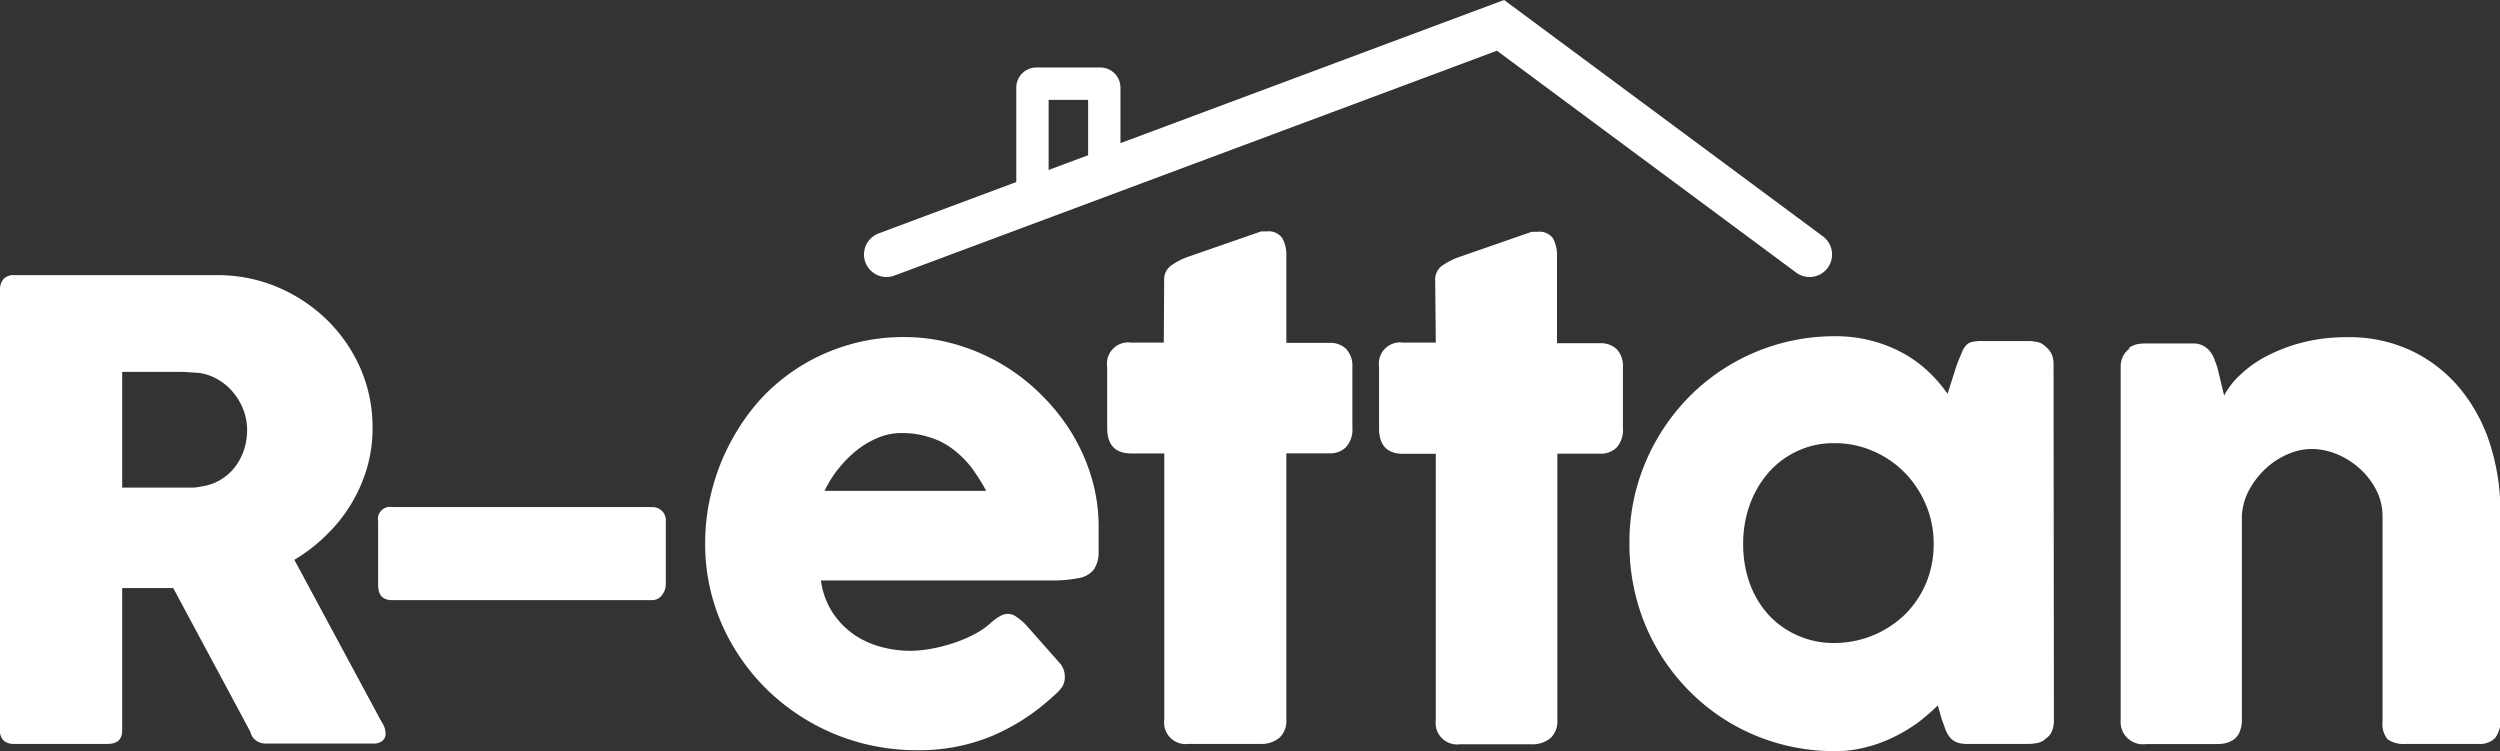
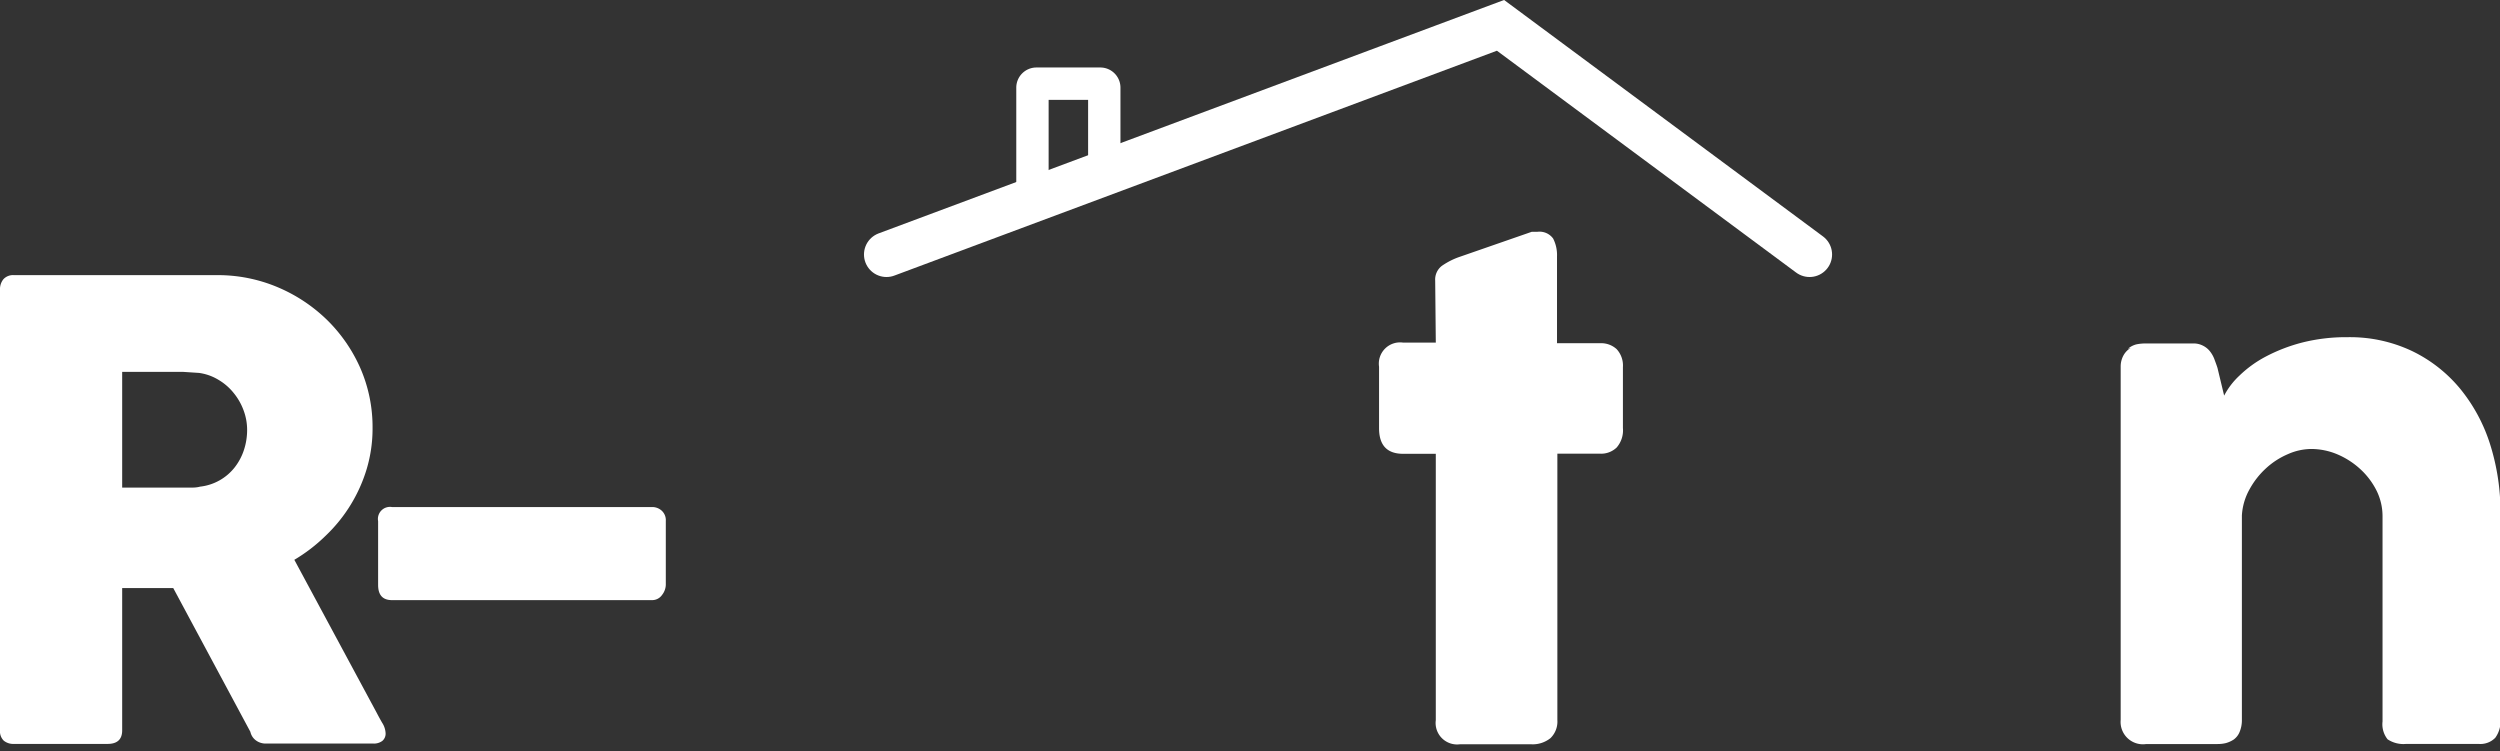
<svg xmlns="http://www.w3.org/2000/svg" viewBox="0 0 207.08 62.22">
  <rect x="0" y="0" width="207.08" height="62.22" fill="#333333" stroke="none" />
  <defs>
    <style>.cls-1{fill:#fff;}.cls-2,.cls-3{fill:none;stroke:#fff;stroke-miterlimit:10;}.cls-2{stroke-linecap:round;stroke-width:3.73px;}.cls-3{stroke-width:2.68px;}</style>
  </defs>
  <g id="Lager_2" data-name="Lager 2">
    <g id="Lager_1-2" data-name="Lager 1">
      <path class="cls-1" d="M0,24a1.3,1.3,0,0,1,.29-.88,1.08,1.08,0,0,1,.86-.33H18a12.71,12.71,0,0,1,5,1,13.18,13.18,0,0,1,4.11,2.73,12.86,12.86,0,0,1,2.75,4,12.21,12.21,0,0,1,1,4.93,11.75,11.75,0,0,1-.48,3.38,12.67,12.67,0,0,1-3.4,5.54,13.59,13.59,0,0,1-2.6,2L31.18,59c.13.25.28.53.47.86a1.74,1.74,0,0,1,.29.87.78.78,0,0,1-.27.64,1.16,1.16,0,0,1-.75.22H22a1.34,1.34,0,0,1-.8-.26,1.19,1.19,0,0,1-.46-.71L14.35,48.71H10.12V60.5c0,.74-.4,1.12-1.21,1.12H1.15a1.25,1.25,0,0,1-.84-.27A1.08,1.08,0,0,1,0,60.5Zm20.47,11.6A4.62,4.62,0,0,0,20.18,34a4.94,4.94,0,0,0-.81-1.43,4.59,4.59,0,0,0-1.26-1.1,4.19,4.19,0,0,0-1.62-.58l-1.37-.09c-.43,0-.89,0-1.4,0h-3.6v9.59h4.81c.31,0,.59,0,.83,0s.52,0,.81-.08a4.24,4.24,0,0,0,2.88-1.61,4.72,4.72,0,0,0,.76-1.44A5.29,5.29,0,0,0,20.47,35.61Z" />
      <path class="cls-1" d="M31.32,43.17A1,1,0,0,1,32.47,42H54a1.16,1.16,0,0,1,.81.3,1.06,1.06,0,0,1,.34.85v5.3a1.43,1.43,0,0,1-.31.83,1,1,0,0,1-.84.43H32.47c-.77,0-1.15-.42-1.15-1.26Z" />
-       <path class="cls-1" d="M87.26,57.65A17.43,17.43,0,0,1,82.08,61,15.67,15.67,0,0,1,76,62.14a17.71,17.71,0,0,1-12.36-4.92,17.36,17.36,0,0,1-3.82-5.45,16.5,16.5,0,0,1-1.41-6.83A17.29,17.29,0,0,1,59,40.49a17.61,17.61,0,0,1,1.59-4A17.43,17.43,0,0,1,63.06,33a16,16,0,0,1,7.28-4.45,16,16,0,0,1,4.53-.63,15.16,15.16,0,0,1,4.2.58,16.42,16.42,0,0,1,7.11,4.13,16.71,16.71,0,0,1,2.57,3.2,15.87,15.87,0,0,1,1.66,3.71A14.18,14.18,0,0,1,91,43.58c0,.91,0,1.65,0,2.23a2.5,2.5,0,0,1-.4,1.37,2,2,0,0,1-1.22.7,11.77,11.77,0,0,1-2.49.2H68a6.38,6.38,0,0,0,1.06,2.8,6.64,6.64,0,0,0,1.84,1.79,7.38,7.38,0,0,0,2.22.95,9.41,9.41,0,0,0,2.22.29,10.14,10.14,0,0,0,1.94-.2,13.57,13.57,0,0,0,1.92-.52,11.05,11.05,0,0,0,1.7-.76,6.12,6.12,0,0,0,1.24-.9,5,5,0,0,1,.72-.51,1.3,1.3,0,0,1,.64-.17,1.25,1.25,0,0,1,.69.24,4.84,4.84,0,0,1,.8.68l2.77,3.13a1.7,1.7,0,0,1,.36.62,1.77,1.77,0,0,1,.08.56,1.44,1.44,0,0,1-.28.9A3.92,3.92,0,0,1,87.26,57.65ZM74.68,35.87a5,5,0,0,0-2,.41,7.49,7.49,0,0,0-1.79,1.08,9.5,9.5,0,0,0-1.5,1.54,9.24,9.24,0,0,0-1.09,1.76H81.69a16,16,0,0,0-1.19-1.89A8.1,8.1,0,0,0,79,37.26a6,6,0,0,0-1.88-1A7.38,7.38,0,0,0,74.68,35.87Z" />
-       <path class="cls-1" d="M96.43,23.25A1.43,1.43,0,0,1,97,22a5.68,5.68,0,0,1,1.53-.77l5.93-2.06.25,0h.22a1.37,1.37,0,0,1,1.29.56,2.92,2.92,0,0,1,.33,1.48l0,7.19h3.59a1.87,1.87,0,0,1,1.35.49,2,2,0,0,1,.53,1.49v5.05a2.17,2.17,0,0,1-.53,1.61,1.84,1.84,0,0,1-1.35.51h-3.59l0,22.06a1.91,1.91,0,0,1-.57,1.5,2.35,2.35,0,0,1-1.6.51H98.44a1.78,1.78,0,0,1-2-2l0-22.06H93.71c-1.34,0-2-.71-2-2.12V30.38a1.76,1.76,0,0,1,2-2H96.4Z" />
      <path class="cls-1" d="M118.88,23.25a1.43,1.43,0,0,1,.54-1.22,6,6,0,0,1,1.53-.77l5.93-2.06.25,0h.22a1.39,1.39,0,0,1,1.3.56,3,3,0,0,1,.32,1.48l0,7.19h3.58a1.89,1.89,0,0,1,1.36.49,2,2,0,0,1,.52,1.49v5.05a2.17,2.17,0,0,1-.52,1.61,1.86,1.86,0,0,1-1.36.51H129l0,22.06a1.91,1.91,0,0,1-.57,1.5,2.35,2.35,0,0,1-1.6.51h-5.9a1.78,1.78,0,0,1-2-2l0-22.06h-2.7c-1.34,0-2-.71-2-2.12V30.38a1.76,1.76,0,0,1,2-2h2.7Z" />
-       <path class="cls-1" d="M170.13,59.69a2.36,2.36,0,0,1-.15.84,1.31,1.31,0,0,1-.53.65,1.25,1.25,0,0,1-.68.36,3.65,3.65,0,0,1-.68.08h-5.15a2.38,2.38,0,0,1-.88-.14,1.45,1.45,0,0,1-.55-.41,2.43,2.43,0,0,1-.36-.64c-.09-.25-.19-.53-.3-.82l-.34-1.18a16.13,16.13,0,0,1-1.6,1.39,13,13,0,0,1-2,1.21,11.53,11.53,0,0,1-2.33.86,9.89,9.89,0,0,1-2.57.33,17.07,17.07,0,0,1-4.56-.6,16.73,16.73,0,0,1-7.52-4.38,17,17,0,0,1-4.36-7.58,17.5,17.5,0,0,1-.6-4.61,17,17,0,0,1,1.33-6.76,17.4,17.4,0,0,1,3.63-5.44,16.94,16.94,0,0,1,12.08-5,11.62,11.62,0,0,1,3,.37,11.35,11.35,0,0,1,2.56,1,10.25,10.25,0,0,1,2.1,1.5,11.77,11.77,0,0,1,1.65,1.9l.76-2.38c.17-.44.32-.79.43-1.06a1.82,1.82,0,0,1,.37-.6.94.94,0,0,1,.48-.26,3.41,3.41,0,0,1,.81-.07h3.89a3.65,3.65,0,0,1,.68.08,1.21,1.21,0,0,1,.68.37,1.7,1.7,0,0,1,.53.65,2.17,2.17,0,0,1,.15.84ZM144.39,45.05a9.52,9.52,0,0,0,.53,3.23,7.84,7.84,0,0,0,1.53,2.6,7.16,7.16,0,0,0,2.39,1.73,7.32,7.32,0,0,0,3.1.65,8.41,8.41,0,0,0,5.87-2.38,8,8,0,0,0,1.74-2.6,8.3,8.3,0,0,0,.62-3.23,8.21,8.21,0,0,0-.62-3.19,8.56,8.56,0,0,0-1.74-2.67,8.19,8.19,0,0,0-2.62-1.81,7.81,7.81,0,0,0-3.25-.67,7,7,0,0,0-3.1.67,7.24,7.24,0,0,0-2.39,1.81,8.38,8.38,0,0,0-1.53,2.67A9.41,9.41,0,0,0,144.39,45.05Z" />
      <path class="cls-1" d="M176.26,28.89a1.71,1.71,0,0,1,.72-.37,3.65,3.65,0,0,1,.72-.07h3.94a1.67,1.67,0,0,1,.81.17,1.71,1.71,0,0,1,.58.45,2.47,2.47,0,0,1,.38.65c.09.25.19.5.27.76l.55,2.29a6.13,6.13,0,0,1,1.27-1.66,9.47,9.47,0,0,1,2.17-1.57,13.91,13.91,0,0,1,3-1.16,14.81,14.81,0,0,1,3.79-.45,12,12,0,0,1,5.32,1.14,11.82,11.82,0,0,1,4,3.13,13.85,13.85,0,0,1,2.49,4.63,18.63,18.63,0,0,1,.85,5.66V59.61a2.31,2.31,0,0,1-.43,1.5,1.72,1.72,0,0,1-1.38.51h-6a2.37,2.37,0,0,1-1.54-.38,2,2,0,0,1-.42-1.48v-17a4.76,4.76,0,0,0-.5-2.13,6.17,6.17,0,0,0-1.35-1.78,6.64,6.64,0,0,0-1.9-1.22,5.59,5.59,0,0,0-2.15-.44,4.83,4.83,0,0,0-1.92.42,6.34,6.34,0,0,0-1.81,1.16,6.76,6.76,0,0,0-1.38,1.75,5,5,0,0,0-.64,2.18v17a2.5,2.5,0,0,1-.17.88,1.44,1.44,0,0,1-.51.68,2.37,2.37,0,0,1-.64.29,2.87,2.87,0,0,1-.7.08h-5.9a1.85,1.85,0,0,1-2.12-2V30.38a1.92,1.92,0,0,1,.22-.92,1.68,1.68,0,0,1,.62-.65Z" />
      <polyline class="cls-2" points="73.43 21.08 124.29 2.1 149.89 21.08" />
      <path class="cls-3" d="M85.52,16.54V7.26a.33.33,0,0,1,.33-.33h5.29a.33.33,0,0,1,.33.33v7" />
    </g>
  </g>
</svg>